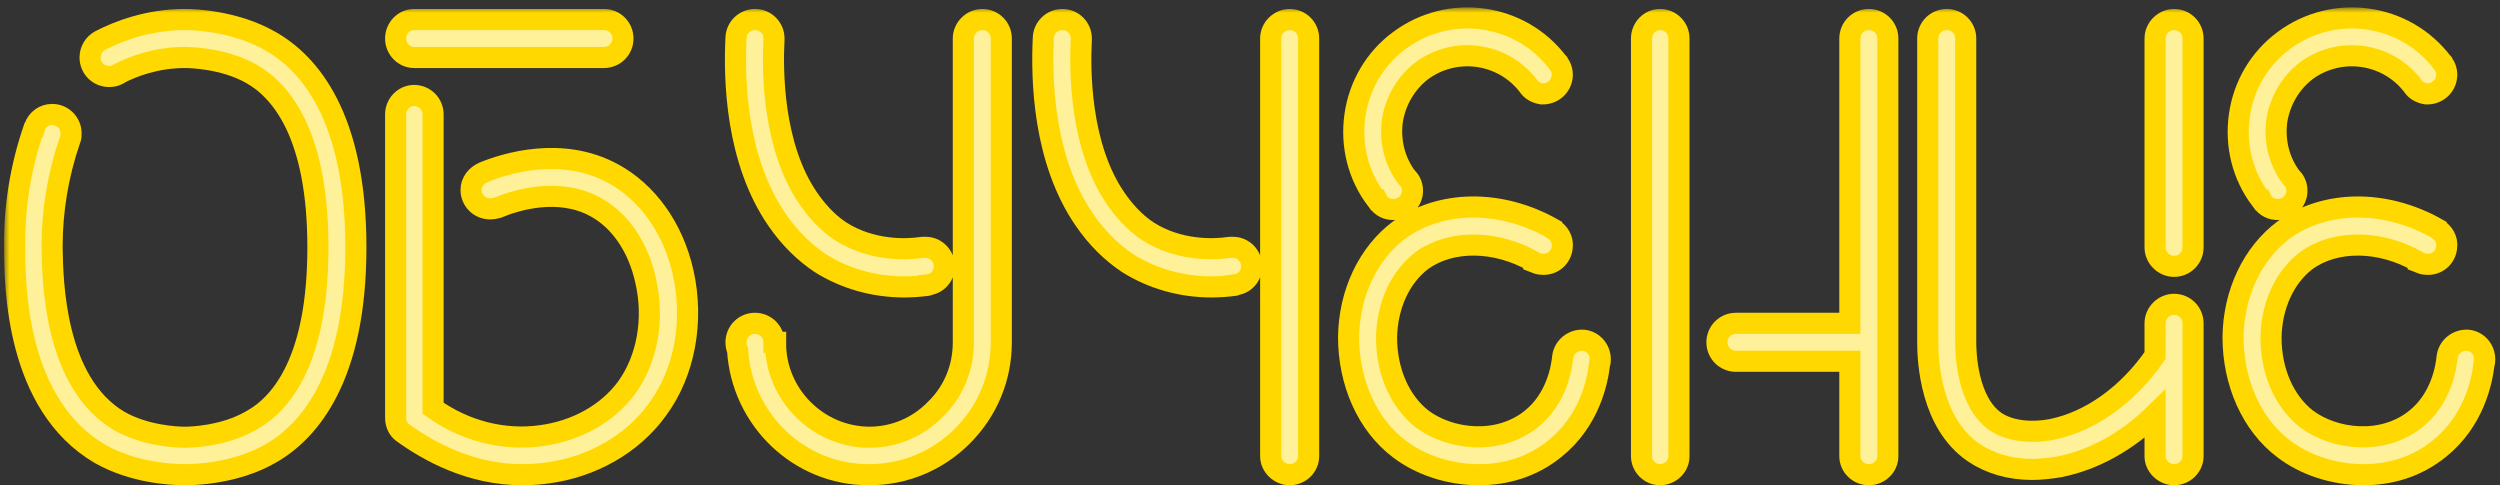
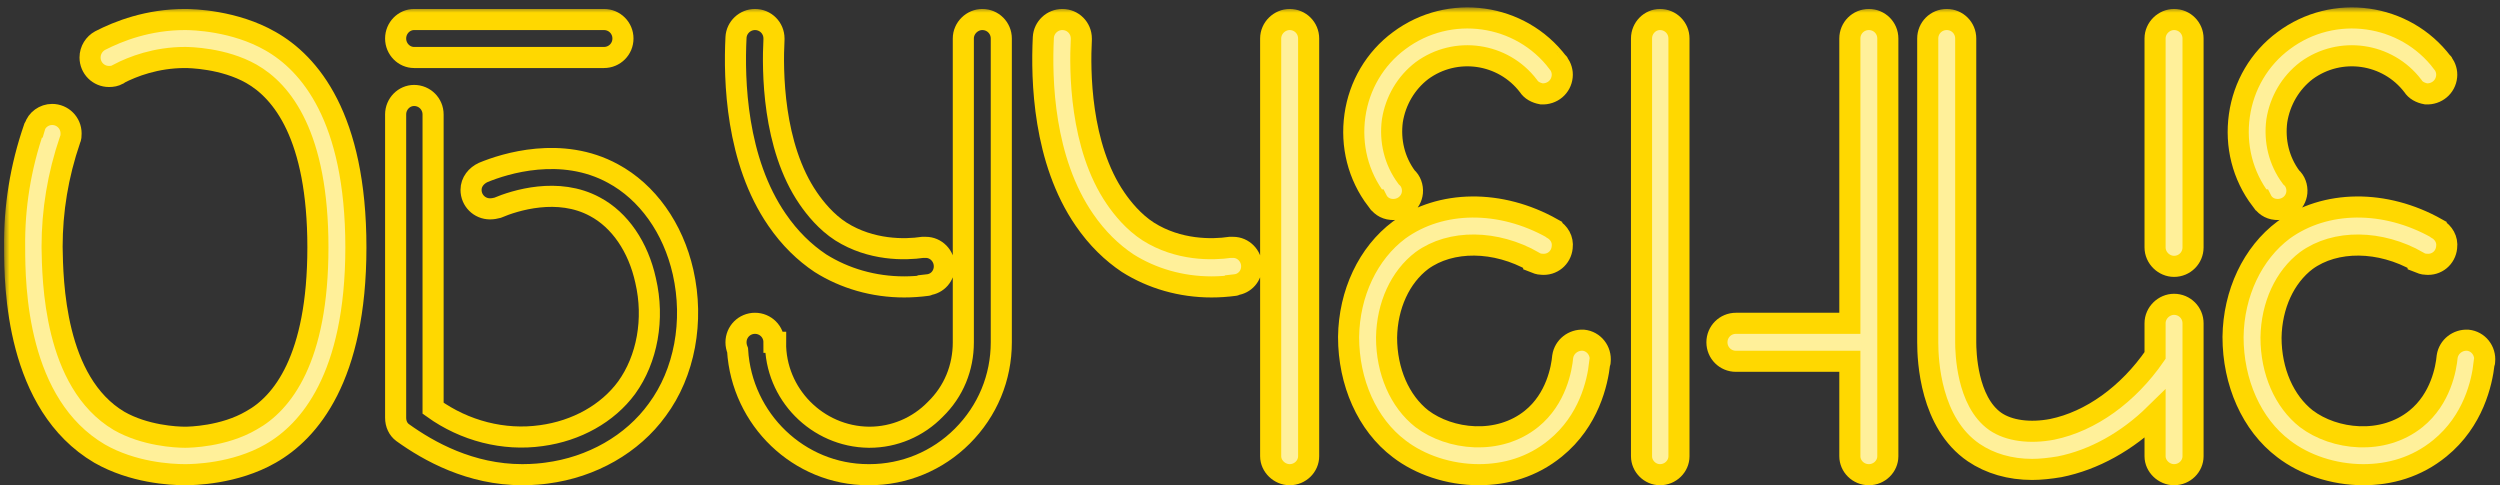
<svg xmlns="http://www.w3.org/2000/svg" width="237" height="46" viewBox="0 0 237 46" fill="none">
  <rect x="0" y="0" width="237" height="46" fill="#333333" stroke="none" />
  <mask id="path-1-outside-1" maskUnits="userSpaceOnUse" x="0.385" y="0.701" width="237" height="46" fill="black">
    <rect fill="white" x="0.385" y="0.701" width="237" height="46" />
    <path d="M33.738 23.45C33.738 11.1 29.338 6 25.638 3.9C22.238 1.95 18.288 1.85 17.538 1.85C14.038 1.85 11.238 2.95 9.488 3.85C8.938 4.15 8.538 4.75 8.538 5.45C8.538 6.45 9.338 7.25 10.338 7.25C10.638 7.25 10.938 7.2 11.188 7.05C11.188 7.05 11.238 7.05 11.238 7C12.588 6.3 14.788 5.45 17.538 5.45C17.938 5.45 21.188 5.5 23.838 7C26.738 8.65 30.138 12.85 30.138 23.45C30.138 34.05 26.738 38.25 23.838 39.85C21.188 41.4 17.938 41.45 17.538 41.45C16.688 41.45 13.738 41.3 11.288 39.9C5.138 36.25 4.988 26.6 4.938 23.4C4.938 20 5.488 16.6 6.638 13.25C6.738 13.05 6.738 12.85 6.738 12.65C6.738 11.65 5.938 10.85 4.938 10.85C4.188 10.85 3.488 11.35 3.288 12.05C3.238 12.05 3.238 12.1 3.238 12.1C1.938 15.85 1.338 19.65 1.388 23.45C1.388 27.15 1.538 38.35 9.438 43C12.588 44.8 16.138 45 17.538 45C18.288 45 22.238 44.95 25.638 43C29.338 40.9 33.738 35.75 33.738 23.45Z" />
    <path d="M64.756 25.8C63.806 21.6 61.356 18.2 58.106 16.45C53.256 13.8 47.856 15.5 45.806 16.35C45.156 16.65 44.656 17.25 44.656 18C44.656 19 45.456 19.8 46.456 19.8C46.706 19.8 46.956 19.75 47.156 19.7C48.806 19 52.906 17.7 56.406 19.6C58.756 20.85 60.506 23.4 61.206 26.6C62.056 30.25 61.356 34.05 59.406 36.75C57.606 39.2 54.656 40.85 51.306 41.3C47.756 41.8 44.056 40.85 41.056 38.7V10.85C41.056 9.85 40.256 9.05 39.256 9.05C38.306 9.05 37.506 9.85 37.506 10.85V39.6C37.506 40.2 37.756 40.7 38.156 41C40.656 42.8 44.606 45 49.506 45C50.606 45 51.456 44.9 51.806 44.85C56.106 44.3 59.956 42.1 62.306 38.85C64.906 35.35 65.806 30.45 64.756 25.8ZM39.256 5.45H57.256C58.256 5.45 59.056 4.65 59.056 3.65C59.056 2.65 58.256 1.85 57.256 1.85H39.256C38.306 1.85 37.506 2.65 37.506 3.65C37.506 4.65 38.306 5.45 39.256 5.45Z" />
    <path d="M87.523 23.45C87.473 23.45 87.473 23.45 87.473 23.45C85.773 23.7 82.573 23.75 79.723 21.95C78.323 21.05 77.273 19.75 76.623 18.8C73.223 13.85 73.223 6.65 73.373 3.75C73.373 3.7 73.373 3.7 73.373 3.65C73.373 2.65 72.573 1.85 71.573 1.85C70.623 1.85 69.823 2.6 69.773 3.55C69.573 7.6 69.773 15.2 73.673 20.85C74.873 22.6 76.273 23.95 77.773 24.95C80.073 26.4 82.823 27.2 85.723 27.2C86.423 27.2 87.173 27.15 87.923 27.05C87.973 27.05 87.973 27 87.973 27C88.873 26.9 89.523 26.15 89.523 25.25C89.523 24.25 88.723 23.45 87.773 23.45C87.673 23.45 87.573 23.45 87.523 23.45ZM94.923 3.65C94.923 2.65 94.123 1.85 93.123 1.85C92.173 1.85 91.323 2.65 91.323 3.65V32.45C91.323 34.85 90.423 37.1 88.673 38.8C87.023 40.5 84.773 41.45 82.423 41.45H82.373C77.473 41.4 73.473 37.35 73.523 32.45H73.373C73.373 31.45 72.573 30.65 71.573 30.65C70.573 30.65 69.773 31.45 69.773 32.45C69.773 32.7 69.823 32.95 69.923 33.2C70.323 39.75 75.723 45 82.323 45H82.423C85.723 45 88.873 43.7 91.223 41.35C93.623 38.95 94.923 35.8 94.923 32.45V3.65Z" />
    <path d="M116.659 23.45C116.609 23.45 116.609 23.45 116.609 23.45C114.909 23.7 111.709 23.75 108.859 21.95C107.459 21.05 106.409 19.75 105.759 18.8C102.359 13.85 102.359 6.65 102.509 3.75C102.509 3.7 102.509 3.7 102.509 3.65C102.509 2.65 101.709 1.85 100.709 1.85C99.76 1.85 98.96 2.6 98.909 3.55C98.71 7.6 98.909 15.2 102.809 20.85C104.009 22.6 105.409 23.95 106.909 24.95C109.209 26.4 111.959 27.2 114.859 27.2C115.559 27.2 116.309 27.15 117.059 27.05C117.109 27.05 117.109 27 117.109 27C118.009 26.9 118.659 26.15 118.659 25.25C118.659 24.25 117.859 23.45 116.909 23.45C116.809 23.45 116.709 23.45 116.659 23.45ZM124.059 3.65C124.059 2.65 123.259 1.85 122.259 1.85C121.309 1.85 120.459 2.65 120.459 3.65V43.25C120.459 44.2 121.309 45 122.259 45C123.259 45 124.059 44.2 124.059 43.25V3.65Z" />
    <path d="M150.096 32.25C149.146 32.2 148.296 32.85 148.146 33.8C148.046 34.9 147.546 37.8 145.196 39.7C142.046 42.25 137.446 41.7 134.796 39.7C132.696 38.05 131.446 35.2 131.446 32C131.496 28.95 132.746 26.25 134.796 24.7C137.546 22.7 141.796 22.75 145.396 24.8C145.396 24.85 145.396 24.85 145.396 24.85C145.646 24.95 145.896 25.05 146.146 25.05C147.146 25.15 147.996 24.45 148.096 23.45C148.196 22.7 147.796 22.05 147.196 21.7C147.196 21.7 147.146 21.7 147.146 21.65C142.246 18.9 136.596 18.95 132.646 21.8C129.696 24 127.896 27.8 127.846 31.95C127.846 36.25 129.596 40.25 132.646 42.55C134.596 44.05 137.346 45 140.196 45C142.696 45 145.246 44.3 147.446 42.5C150.646 39.9 151.446 36.25 151.646 34.45C151.696 34.4 151.696 34.3 151.696 34.25C151.796 33.25 151.096 32.35 150.096 32.25ZM130.546 18.95C130.796 19.45 131.296 19.8 131.896 19.85C132.896 19.95 133.796 19.25 133.896 18.25C133.946 17.7 133.746 17.15 133.346 16.8C132.196 15.25 131.746 13.35 131.996 11.45C132.296 9.55 133.296 7.85 134.796 6.7C137.996 4.35 142.496 5 144.896 8.15C145.146 8.55 145.596 8.8 146.146 8.9C147.146 8.95 147.996 8.25 148.096 7.25C148.146 6.8 147.996 6.35 147.746 6C147.746 6 147.746 5.95 147.696 5.95C144.146 1.25 137.396 0.3 132.646 3.85C130.346 5.55 128.846 8.1 128.446 10.95C128.046 13.8 128.746 16.65 130.496 18.95H130.546Z" />
    <path d="M177.166 1.85C176.166 1.85 175.366 2.65 175.366 3.65V30.65H164.566C163.566 30.65 162.766 31.45 162.766 32.45C162.766 33.45 163.566 34.25 164.566 34.25H175.366V43.25C175.366 44.2 176.166 45 177.166 45C178.166 45 178.966 44.2 178.966 43.25V3.65C178.966 2.65 178.166 1.85 177.166 1.85ZM157.366 1.85C156.416 1.85 155.616 2.65 155.616 3.65V43.25C155.616 44.2 156.416 45 157.366 45C158.366 45 159.166 44.2 159.166 43.25V3.65C159.166 2.65 158.366 1.85 157.366 1.85Z" />
    <path d="M204.3 3.65V23.45C204.3 24.45 205.15 25.25 206.1 25.25C207.1 25.25 207.9 24.45 207.9 23.45V3.65C207.9 2.65 207.1 1.85 206.1 1.85C205.15 1.85 204.3 2.65 204.3 3.65ZM207.9 30.65C207.9 29.65 207.1 28.85 206.1 28.85C205.15 28.85 204.3 29.65 204.3 30.65V33.7C201.75 37.4 198.2 39.95 194.55 40.7C192.45 41.1 190.45 40.85 189.15 39.95C186.45 38.05 186.35 33.35 186.35 32.45V3.65C186.35 2.65 185.55 1.85 184.55 1.85C183.55 1.85 182.75 2.65 182.75 3.65V32.45C182.75 34.2 183 40.1 187.1 42.9C188.65 43.95 190.55 44.5 192.65 44.5C193.45 44.5 194.35 44.4 195.25 44.25C198.5 43.6 201.65 41.85 204.3 39.25V43.25C204.3 44.2 205.15 45 206.1 45C207.1 45 207.9 44.2 207.9 43.25V30.65Z" />
-     <path d="M233.942 32.25C232.992 32.2 232.142 32.85 231.992 33.8C231.892 34.9 231.392 37.8 229.042 39.7C225.892 42.25 221.292 41.7 218.642 39.7C216.542 38.05 215.292 35.2 215.292 32C215.342 28.95 216.592 26.25 218.642 24.7C221.392 22.7 225.642 22.75 229.242 24.8C229.242 24.85 229.242 24.85 229.242 24.85C229.492 24.95 229.742 25.05 229.992 25.05C230.992 25.15 231.842 24.45 231.942 23.45C232.042 22.7 231.642 22.05 231.042 21.7C231.042 21.7 230.992 21.7 230.992 21.65C226.092 18.9 220.442 18.95 216.492 21.8C213.542 24 211.742 27.8 211.692 31.95C211.692 36.25 213.442 40.25 216.492 42.55C218.442 44.05 221.192 45 224.042 45C226.542 45 229.092 44.3 231.292 42.5C234.492 39.9 235.292 36.25 235.492 34.45C235.542 34.4 235.542 34.3 235.542 34.25C235.642 33.25 234.942 32.35 233.942 32.25ZM214.392 18.95C214.642 19.45 215.142 19.8 215.742 19.85C216.742 19.95 217.642 19.25 217.742 18.25C217.792 17.7 217.592 17.15 217.192 16.8C216.042 15.25 215.592 13.35 215.842 11.45C216.142 9.55 217.142 7.85 218.642 6.7C221.842 4.35 226.342 5 228.742 8.15C228.992 8.55 229.442 8.8 229.992 8.9C230.992 8.95 231.842 8.25 231.942 7.25C231.992 6.8 231.842 6.35 231.592 6C231.592 6 231.592 5.95 231.542 5.95C227.992 1.25 221.242 0.3 216.492 3.85C214.192 5.55 212.692 8.1 212.292 10.95C211.892 13.8 212.592 16.65 214.342 18.95H214.392Z" />
  </mask>
  <path d="M33.738 23.45C33.738 11.1 29.338 6 25.638 3.9C22.238 1.95 18.288 1.85 17.538 1.85C14.038 1.85 11.238 2.95 9.488 3.85C8.938 4.15 8.538 4.75 8.538 5.45C8.538 6.45 9.338 7.25 10.338 7.25C10.638 7.25 10.938 7.2 11.188 7.05C11.188 7.05 11.238 7.05 11.238 7C12.588 6.3 14.788 5.45 17.538 5.45C17.938 5.45 21.188 5.5 23.838 7C26.738 8.65 30.138 12.85 30.138 23.45C30.138 34.05 26.738 38.25 23.838 39.85C21.188 41.4 17.938 41.45 17.538 41.45C16.688 41.45 13.738 41.3 11.288 39.9C5.138 36.25 4.988 26.6 4.938 23.4C4.938 20 5.488 16.6 6.638 13.25C6.738 13.05 6.738 12.85 6.738 12.65C6.738 11.65 5.938 10.85 4.938 10.85C4.188 10.85 3.488 11.35 3.288 12.05C3.238 12.05 3.238 12.1 3.238 12.1C1.938 15.85 1.338 19.65 1.388 23.45C1.388 27.15 1.538 38.35 9.438 43C12.588 44.8 16.138 45 17.538 45C18.288 45 22.238 44.95 25.638 43C29.338 40.9 33.738 35.75 33.738 23.45Z" fill="#FFF09A" />
-   <path d="M64.756 25.8C63.806 21.6 61.356 18.2 58.106 16.45C53.256 13.8 47.856 15.5 45.806 16.35C45.156 16.65 44.656 17.25 44.656 18C44.656 19 45.456 19.8 46.456 19.8C46.706 19.8 46.956 19.75 47.156 19.7C48.806 19 52.906 17.7 56.406 19.6C58.756 20.85 60.506 23.4 61.206 26.6C62.056 30.25 61.356 34.05 59.406 36.75C57.606 39.2 54.656 40.85 51.306 41.3C47.756 41.8 44.056 40.85 41.056 38.7V10.85C41.056 9.85 40.256 9.05 39.256 9.05C38.306 9.05 37.506 9.85 37.506 10.85V39.6C37.506 40.2 37.756 40.7 38.156 41C40.656 42.8 44.606 45 49.506 45C50.606 45 51.456 44.9 51.806 44.85C56.106 44.3 59.956 42.1 62.306 38.85C64.906 35.35 65.806 30.45 64.756 25.8ZM39.256 5.45H57.256C58.256 5.45 59.056 4.65 59.056 3.65C59.056 2.65 58.256 1.85 57.256 1.85H39.256C38.306 1.85 37.506 2.65 37.506 3.65C37.506 4.65 38.306 5.45 39.256 5.45Z" fill="#FFF09A" />
-   <path d="M87.523 23.45C87.473 23.45 87.473 23.45 87.473 23.45C85.773 23.7 82.573 23.75 79.723 21.95C78.323 21.05 77.273 19.75 76.623 18.8C73.223 13.85 73.223 6.65 73.373 3.75C73.373 3.7 73.373 3.7 73.373 3.65C73.373 2.65 72.573 1.85 71.573 1.85C70.623 1.85 69.823 2.6 69.773 3.55C69.573 7.6 69.773 15.2 73.673 20.85C74.873 22.6 76.273 23.95 77.773 24.95C80.073 26.4 82.823 27.2 85.723 27.2C86.423 27.2 87.173 27.15 87.923 27.05C87.973 27.05 87.973 27 87.973 27C88.873 26.9 89.523 26.15 89.523 25.25C89.523 24.25 88.723 23.45 87.773 23.45C87.673 23.45 87.573 23.45 87.523 23.45ZM94.923 3.65C94.923 2.65 94.123 1.85 93.123 1.85C92.173 1.85 91.323 2.65 91.323 3.65V32.45C91.323 34.85 90.423 37.1 88.673 38.8C87.023 40.5 84.773 41.45 82.423 41.45H82.373C77.473 41.4 73.473 37.35 73.523 32.45H73.373C73.373 31.45 72.573 30.65 71.573 30.65C70.573 30.65 69.773 31.45 69.773 32.45C69.773 32.7 69.823 32.95 69.923 33.2C70.323 39.75 75.723 45 82.323 45H82.423C85.723 45 88.873 43.7 91.223 41.35C93.623 38.95 94.923 35.8 94.923 32.45V3.65Z" fill="#FFF09A" />
  <path d="M116.659 23.45C116.609 23.45 116.609 23.45 116.609 23.45C114.909 23.7 111.709 23.75 108.859 21.95C107.459 21.05 106.409 19.75 105.759 18.8C102.359 13.85 102.359 6.65 102.509 3.75C102.509 3.7 102.509 3.7 102.509 3.65C102.509 2.65 101.709 1.85 100.709 1.85C99.76 1.85 98.96 2.6 98.909 3.55C98.71 7.6 98.909 15.2 102.809 20.85C104.009 22.6 105.409 23.95 106.909 24.95C109.209 26.4 111.959 27.2 114.859 27.2C115.559 27.2 116.309 27.15 117.059 27.05C117.109 27.05 117.109 27 117.109 27C118.009 26.9 118.659 26.15 118.659 25.25C118.659 24.25 117.859 23.45 116.909 23.45C116.809 23.45 116.709 23.45 116.659 23.45ZM124.059 3.65C124.059 2.65 123.259 1.85 122.259 1.85C121.309 1.85 120.459 2.65 120.459 3.65V43.25C120.459 44.2 121.309 45 122.259 45C123.259 45 124.059 44.2 124.059 43.25V3.65Z" fill="#FFF09A" />
  <path d="M150.096 32.25C149.146 32.2 148.296 32.85 148.146 33.8C148.046 34.9 147.546 37.8 145.196 39.7C142.046 42.25 137.446 41.7 134.796 39.7C132.696 38.05 131.446 35.2 131.446 32C131.496 28.95 132.746 26.25 134.796 24.7C137.546 22.7 141.796 22.75 145.396 24.8C145.396 24.85 145.396 24.85 145.396 24.85C145.646 24.95 145.896 25.05 146.146 25.05C147.146 25.15 147.996 24.45 148.096 23.45C148.196 22.7 147.796 22.05 147.196 21.7C147.196 21.7 147.146 21.7 147.146 21.65C142.246 18.9 136.596 18.95 132.646 21.8C129.696 24 127.896 27.8 127.846 31.95C127.846 36.25 129.596 40.25 132.646 42.55C134.596 44.05 137.346 45 140.196 45C142.696 45 145.246 44.3 147.446 42.5C150.646 39.9 151.446 36.25 151.646 34.45C151.696 34.4 151.696 34.3 151.696 34.25C151.796 33.25 151.096 32.35 150.096 32.25ZM130.546 18.95C130.796 19.45 131.296 19.8 131.896 19.85C132.896 19.95 133.796 19.25 133.896 18.25C133.946 17.7 133.746 17.15 133.346 16.8C132.196 15.25 131.746 13.35 131.996 11.45C132.296 9.55 133.296 7.85 134.796 6.7C137.996 4.35 142.496 5 144.896 8.15C145.146 8.55 145.596 8.8 146.146 8.9C147.146 8.95 147.996 8.25 148.096 7.25C148.146 6.8 147.996 6.35 147.746 6C147.746 6 147.746 5.95 147.696 5.95C144.146 1.25 137.396 0.3 132.646 3.85C130.346 5.55 128.846 8.1 128.446 10.95C128.046 13.8 128.746 16.65 130.496 18.95H130.546Z" fill="#FFF09A" />
  <path d="M177.166 1.85C176.166 1.85 175.366 2.65 175.366 3.65V30.65H164.566C163.566 30.65 162.766 31.45 162.766 32.45C162.766 33.45 163.566 34.25 164.566 34.25H175.366V43.25C175.366 44.2 176.166 45 177.166 45C178.166 45 178.966 44.2 178.966 43.25V3.65C178.966 2.65 178.166 1.85 177.166 1.85ZM157.366 1.85C156.416 1.85 155.616 2.65 155.616 3.65V43.25C155.616 44.2 156.416 45 157.366 45C158.366 45 159.166 44.2 159.166 43.25V3.65C159.166 2.65 158.366 1.85 157.366 1.85Z" fill="#FFF09A" />
-   <path d="M204.3 3.65V23.45C204.3 24.45 205.15 25.25 206.1 25.25C207.1 25.25 207.9 24.45 207.9 23.45V3.65C207.9 2.65 207.1 1.85 206.1 1.85C205.15 1.85 204.3 2.65 204.3 3.65ZM207.9 30.65C207.9 29.65 207.1 28.85 206.1 28.85C205.15 28.85 204.3 29.65 204.3 30.65V33.7C201.75 37.4 198.2 39.95 194.55 40.7C192.45 41.1 190.45 40.85 189.15 39.95C186.45 38.05 186.35 33.35 186.35 32.45V3.65C186.35 2.65 185.55 1.85 184.55 1.85C183.55 1.85 182.75 2.65 182.75 3.65V32.45C182.75 34.2 183 40.1 187.1 42.9C188.65 43.95 190.55 44.5 192.65 44.5C193.45 44.5 194.35 44.4 195.25 44.25C198.5 43.6 201.65 41.85 204.3 39.25V43.25C204.3 44.2 205.15 45 206.1 45C207.1 45 207.9 44.2 207.9 43.25V30.65Z" fill="#FFF09A" />
+   <path d="M204.3 3.65V23.45C204.3 24.45 205.15 25.25 206.1 25.25C207.1 25.25 207.9 24.45 207.9 23.45V3.65C207.9 2.65 207.1 1.85 206.1 1.85C205.15 1.85 204.3 2.65 204.3 3.65ZM207.9 30.65C207.9 29.65 207.1 28.85 206.1 28.85C205.15 28.85 204.3 29.65 204.3 30.65V33.7C201.75 37.4 198.2 39.95 194.55 40.7C192.45 41.1 190.45 40.85 189.15 39.95C186.45 38.05 186.35 33.35 186.35 32.45V3.65C186.35 2.65 185.55 1.85 184.55 1.85C183.55 1.85 182.75 2.65 182.75 3.65V32.45C182.75 34.2 183 40.1 187.1 42.9C188.65 43.95 190.55 44.5 192.65 44.5C193.45 44.5 194.35 44.4 195.25 44.25C198.5 43.6 201.65 41.85 204.3 39.25V43.25C204.3 44.2 205.15 45 206.1 45C207.1 45 207.9 44.2 207.9 43.25Z" fill="#FFF09A" />
  <path d="M233.942 32.25C232.992 32.2 232.142 32.85 231.992 33.8C231.892 34.9 231.392 37.8 229.042 39.7C225.892 42.25 221.292 41.7 218.642 39.7C216.542 38.05 215.292 35.2 215.292 32C215.342 28.95 216.592 26.25 218.642 24.7C221.392 22.7 225.642 22.75 229.242 24.8C229.242 24.85 229.242 24.85 229.242 24.85C229.492 24.95 229.742 25.05 229.992 25.05C230.992 25.15 231.842 24.45 231.942 23.45C232.042 22.7 231.642 22.05 231.042 21.7C231.042 21.7 230.992 21.7 230.992 21.65C226.092 18.9 220.442 18.95 216.492 21.8C213.542 24 211.742 27.8 211.692 31.95C211.692 36.25 213.442 40.25 216.492 42.55C218.442 44.05 221.192 45 224.042 45C226.542 45 229.092 44.3 231.292 42.5C234.492 39.9 235.292 36.25 235.492 34.45C235.542 34.4 235.542 34.3 235.542 34.25C235.642 33.25 234.942 32.35 233.942 32.25ZM214.392 18.95C214.642 19.45 215.142 19.8 215.742 19.85C216.742 19.95 217.642 19.25 217.742 18.25C217.792 17.7 217.592 17.15 217.192 16.8C216.042 15.25 215.592 13.35 215.842 11.45C216.142 9.55 217.142 7.85 218.642 6.7C221.842 4.35 226.342 5 228.742 8.15C228.992 8.55 229.442 8.8 229.992 8.9C230.992 8.95 231.842 8.25 231.942 7.25C231.992 6.8 231.842 6.35 231.592 6C231.592 6 231.592 5.95 231.542 5.95C227.992 1.25 221.242 0.3 216.492 3.85C214.192 5.55 212.692 8.1 212.292 10.95C211.892 13.8 212.592 16.65 214.342 18.95H214.392Z" fill="#FFF09A" />
  <path d="M33.738 23.45C33.738 11.1 29.338 6 25.638 3.9C22.238 1.95 18.288 1.85 17.538 1.85C14.038 1.85 11.238 2.95 9.488 3.85C8.938 4.15 8.538 4.75 8.538 5.45C8.538 6.45 9.338 7.25 10.338 7.25C10.638 7.25 10.938 7.2 11.188 7.05C11.188 7.05 11.238 7.05 11.238 7C12.588 6.3 14.788 5.45 17.538 5.45C17.938 5.45 21.188 5.5 23.838 7C26.738 8.65 30.138 12.85 30.138 23.45C30.138 34.05 26.738 38.25 23.838 39.85C21.188 41.4 17.938 41.45 17.538 41.45C16.688 41.45 13.738 41.3 11.288 39.9C5.138 36.25 4.988 26.6 4.938 23.4C4.938 20 5.488 16.6 6.638 13.25C6.738 13.05 6.738 12.85 6.738 12.65C6.738 11.65 5.938 10.85 4.938 10.85C4.188 10.85 3.488 11.35 3.288 12.05C3.238 12.05 3.238 12.1 3.238 12.1C1.938 15.85 1.338 19.65 1.388 23.45C1.388 27.15 1.538 38.35 9.438 43C12.588 44.8 16.138 45 17.538 45C18.288 45 22.238 44.95 25.638 43C29.338 40.9 33.738 35.75 33.738 23.45Z" stroke="#FFD800" stroke-width="2" mask="url(#path-1-outside-1)" />
  <path d="M64.756 25.8C63.806 21.6 61.356 18.2 58.106 16.45C53.256 13.8 47.856 15.5 45.806 16.35C45.156 16.65 44.656 17.25 44.656 18C44.656 19 45.456 19.8 46.456 19.8C46.706 19.8 46.956 19.75 47.156 19.7C48.806 19 52.906 17.7 56.406 19.6C58.756 20.85 60.506 23.4 61.206 26.6C62.056 30.25 61.356 34.05 59.406 36.75C57.606 39.2 54.656 40.85 51.306 41.3C47.756 41.8 44.056 40.85 41.056 38.7V10.85C41.056 9.85 40.256 9.05 39.256 9.05C38.306 9.05 37.506 9.85 37.506 10.85V39.6C37.506 40.2 37.756 40.7 38.156 41C40.656 42.8 44.606 45 49.506 45C50.606 45 51.456 44.9 51.806 44.85C56.106 44.3 59.956 42.1 62.306 38.85C64.906 35.35 65.806 30.45 64.756 25.8ZM39.256 5.45H57.256C58.256 5.45 59.056 4.65 59.056 3.65C59.056 2.65 58.256 1.85 57.256 1.85H39.256C38.306 1.85 37.506 2.65 37.506 3.65C37.506 4.65 38.306 5.45 39.256 5.45Z" stroke="#FFD800" stroke-width="2" mask="url(#path-1-outside-1)" />
  <path d="M87.523 23.45C87.473 23.45 87.473 23.45 87.473 23.45C85.773 23.7 82.573 23.75 79.723 21.95C78.323 21.05 77.273 19.75 76.623 18.8C73.223 13.85 73.223 6.65 73.373 3.75C73.373 3.7 73.373 3.7 73.373 3.65C73.373 2.65 72.573 1.85 71.573 1.85C70.623 1.85 69.823 2.6 69.773 3.55C69.573 7.6 69.773 15.2 73.673 20.85C74.873 22.6 76.273 23.95 77.773 24.95C80.073 26.4 82.823 27.2 85.723 27.2C86.423 27.2 87.173 27.15 87.923 27.05C87.973 27.05 87.973 27 87.973 27C88.873 26.9 89.523 26.15 89.523 25.25C89.523 24.25 88.723 23.45 87.773 23.45C87.673 23.45 87.573 23.45 87.523 23.45ZM94.923 3.65C94.923 2.65 94.123 1.85 93.123 1.85C92.173 1.85 91.323 2.65 91.323 3.65V32.45C91.323 34.85 90.423 37.1 88.673 38.8C87.023 40.5 84.773 41.45 82.423 41.45H82.373C77.473 41.4 73.473 37.35 73.523 32.45H73.373C73.373 31.45 72.573 30.65 71.573 30.65C70.573 30.65 69.773 31.45 69.773 32.45C69.773 32.7 69.823 32.95 69.923 33.2C70.323 39.75 75.723 45 82.323 45H82.423C85.723 45 88.873 43.7 91.223 41.35C93.623 38.95 94.923 35.8 94.923 32.45V3.65Z" stroke="#FFD800" stroke-width="2" mask="url(#path-1-outside-1)" />
  <path d="M116.659 23.45C116.609 23.45 116.609 23.45 116.609 23.45C114.909 23.7 111.709 23.75 108.859 21.95C107.459 21.05 106.409 19.75 105.759 18.8C102.359 13.85 102.359 6.65 102.509 3.75C102.509 3.7 102.509 3.7 102.509 3.65C102.509 2.65 101.709 1.85 100.709 1.85C99.76 1.85 98.96 2.6 98.909 3.55C98.71 7.6 98.909 15.2 102.809 20.85C104.009 22.6 105.409 23.95 106.909 24.95C109.209 26.4 111.959 27.2 114.859 27.2C115.559 27.2 116.309 27.15 117.059 27.05C117.109 27.05 117.109 27 117.109 27C118.009 26.9 118.659 26.15 118.659 25.25C118.659 24.25 117.859 23.45 116.909 23.45C116.809 23.45 116.709 23.45 116.659 23.45ZM124.059 3.65C124.059 2.65 123.259 1.85 122.259 1.85C121.309 1.85 120.459 2.65 120.459 3.65V43.25C120.459 44.2 121.309 45 122.259 45C123.259 45 124.059 44.2 124.059 43.25V3.65Z" stroke="#FFD800" stroke-width="2" mask="url(#path-1-outside-1)" />
  <path d="M150.096 32.25C149.146 32.2 148.296 32.85 148.146 33.8C148.046 34.9 147.546 37.8 145.196 39.7C142.046 42.25 137.446 41.7 134.796 39.7C132.696 38.05 131.446 35.2 131.446 32C131.496 28.95 132.746 26.25 134.796 24.7C137.546 22.7 141.796 22.75 145.396 24.8C145.396 24.85 145.396 24.85 145.396 24.85C145.646 24.95 145.896 25.05 146.146 25.05C147.146 25.15 147.996 24.45 148.096 23.45C148.196 22.7 147.796 22.05 147.196 21.7C147.196 21.7 147.146 21.7 147.146 21.65C142.246 18.9 136.596 18.95 132.646 21.8C129.696 24 127.896 27.8 127.846 31.95C127.846 36.25 129.596 40.25 132.646 42.55C134.596 44.05 137.346 45 140.196 45C142.696 45 145.246 44.3 147.446 42.5C150.646 39.9 151.446 36.25 151.646 34.45C151.696 34.4 151.696 34.3 151.696 34.25C151.796 33.25 151.096 32.35 150.096 32.25ZM130.546 18.95C130.796 19.45 131.296 19.8 131.896 19.85C132.896 19.95 133.796 19.25 133.896 18.25C133.946 17.7 133.746 17.15 133.346 16.8C132.196 15.25 131.746 13.35 131.996 11.45C132.296 9.55 133.296 7.85 134.796 6.7C137.996 4.35 142.496 5 144.896 8.15C145.146 8.55 145.596 8.8 146.146 8.9C147.146 8.95 147.996 8.25 148.096 7.25C148.146 6.8 147.996 6.35 147.746 6C147.746 6 147.746 5.95 147.696 5.95C144.146 1.25 137.396 0.3 132.646 3.85C130.346 5.55 128.846 8.1 128.446 10.95C128.046 13.8 128.746 16.65 130.496 18.95H130.546Z" stroke="#FFD800" stroke-width="2" mask="url(#path-1-outside-1)" />
  <path d="M177.166 1.85C176.166 1.85 175.366 2.65 175.366 3.65V30.65H164.566C163.566 30.65 162.766 31.45 162.766 32.45C162.766 33.45 163.566 34.25 164.566 34.25H175.366V43.25C175.366 44.2 176.166 45 177.166 45C178.166 45 178.966 44.2 178.966 43.25V3.65C178.966 2.65 178.166 1.85 177.166 1.85ZM157.366 1.85C156.416 1.85 155.616 2.65 155.616 3.65V43.25C155.616 44.2 156.416 45 157.366 45C158.366 45 159.166 44.2 159.166 43.25V3.65C159.166 2.65 158.366 1.85 157.366 1.85Z" stroke="#FFD800" stroke-width="2" mask="url(#path-1-outside-1)" />
  <path d="M204.3 3.65V23.45C204.3 24.45 205.15 25.25 206.1 25.25C207.1 25.25 207.9 24.45 207.9 23.45V3.65C207.9 2.65 207.1 1.85 206.1 1.85C205.15 1.85 204.3 2.65 204.3 3.65ZM207.9 30.65C207.9 29.65 207.1 28.85 206.1 28.85C205.15 28.85 204.3 29.65 204.3 30.65V33.7C201.75 37.4 198.2 39.95 194.55 40.7C192.45 41.1 190.45 40.85 189.15 39.95C186.45 38.05 186.35 33.35 186.35 32.45V3.65C186.35 2.65 185.55 1.85 184.55 1.85C183.55 1.85 182.75 2.65 182.75 3.65V32.45C182.75 34.2 183 40.1 187.1 42.9C188.65 43.95 190.55 44.5 192.65 44.5C193.45 44.5 194.35 44.4 195.25 44.25C198.5 43.6 201.65 41.85 204.3 39.25V43.25C204.3 44.2 205.15 45 206.1 45C207.1 45 207.9 44.2 207.9 43.25V30.65Z" stroke="#FFD800" stroke-width="2" mask="url(#path-1-outside-1)" />
  <path d="M233.942 32.25C232.992 32.2 232.142 32.85 231.992 33.8C231.892 34.9 231.392 37.8 229.042 39.7C225.892 42.25 221.292 41.7 218.642 39.7C216.542 38.05 215.292 35.2 215.292 32C215.342 28.95 216.592 26.25 218.642 24.7C221.392 22.7 225.642 22.75 229.242 24.8C229.242 24.85 229.242 24.85 229.242 24.85C229.492 24.95 229.742 25.05 229.992 25.05C230.992 25.15 231.842 24.45 231.942 23.45C232.042 22.7 231.642 22.05 231.042 21.7C231.042 21.7 230.992 21.7 230.992 21.65C226.092 18.9 220.442 18.95 216.492 21.8C213.542 24 211.742 27.8 211.692 31.95C211.692 36.25 213.442 40.25 216.492 42.55C218.442 44.05 221.192 45 224.042 45C226.542 45 229.092 44.3 231.292 42.5C234.492 39.9 235.292 36.25 235.492 34.45C235.542 34.4 235.542 34.3 235.542 34.25C235.642 33.25 234.942 32.35 233.942 32.25ZM214.392 18.95C214.642 19.45 215.142 19.8 215.742 19.85C216.742 19.95 217.642 19.25 217.742 18.25C217.792 17.7 217.592 17.15 217.192 16.8C216.042 15.25 215.592 13.35 215.842 11.45C216.142 9.55 217.142 7.85 218.642 6.7C221.842 4.35 226.342 5 228.742 8.15C228.992 8.55 229.442 8.8 229.992 8.9C230.992 8.95 231.842 8.25 231.942 7.25C231.992 6.8 231.842 6.35 231.592 6C231.592 6 231.592 5.95 231.542 5.95C227.992 1.25 221.242 0.3 216.492 3.85C214.192 5.55 212.692 8.1 212.292 10.95C211.892 13.8 212.592 16.65 214.342 18.95H214.392Z" stroke="#FFD800" stroke-width="2" mask="url(#path-1-outside-1)" />
</svg>